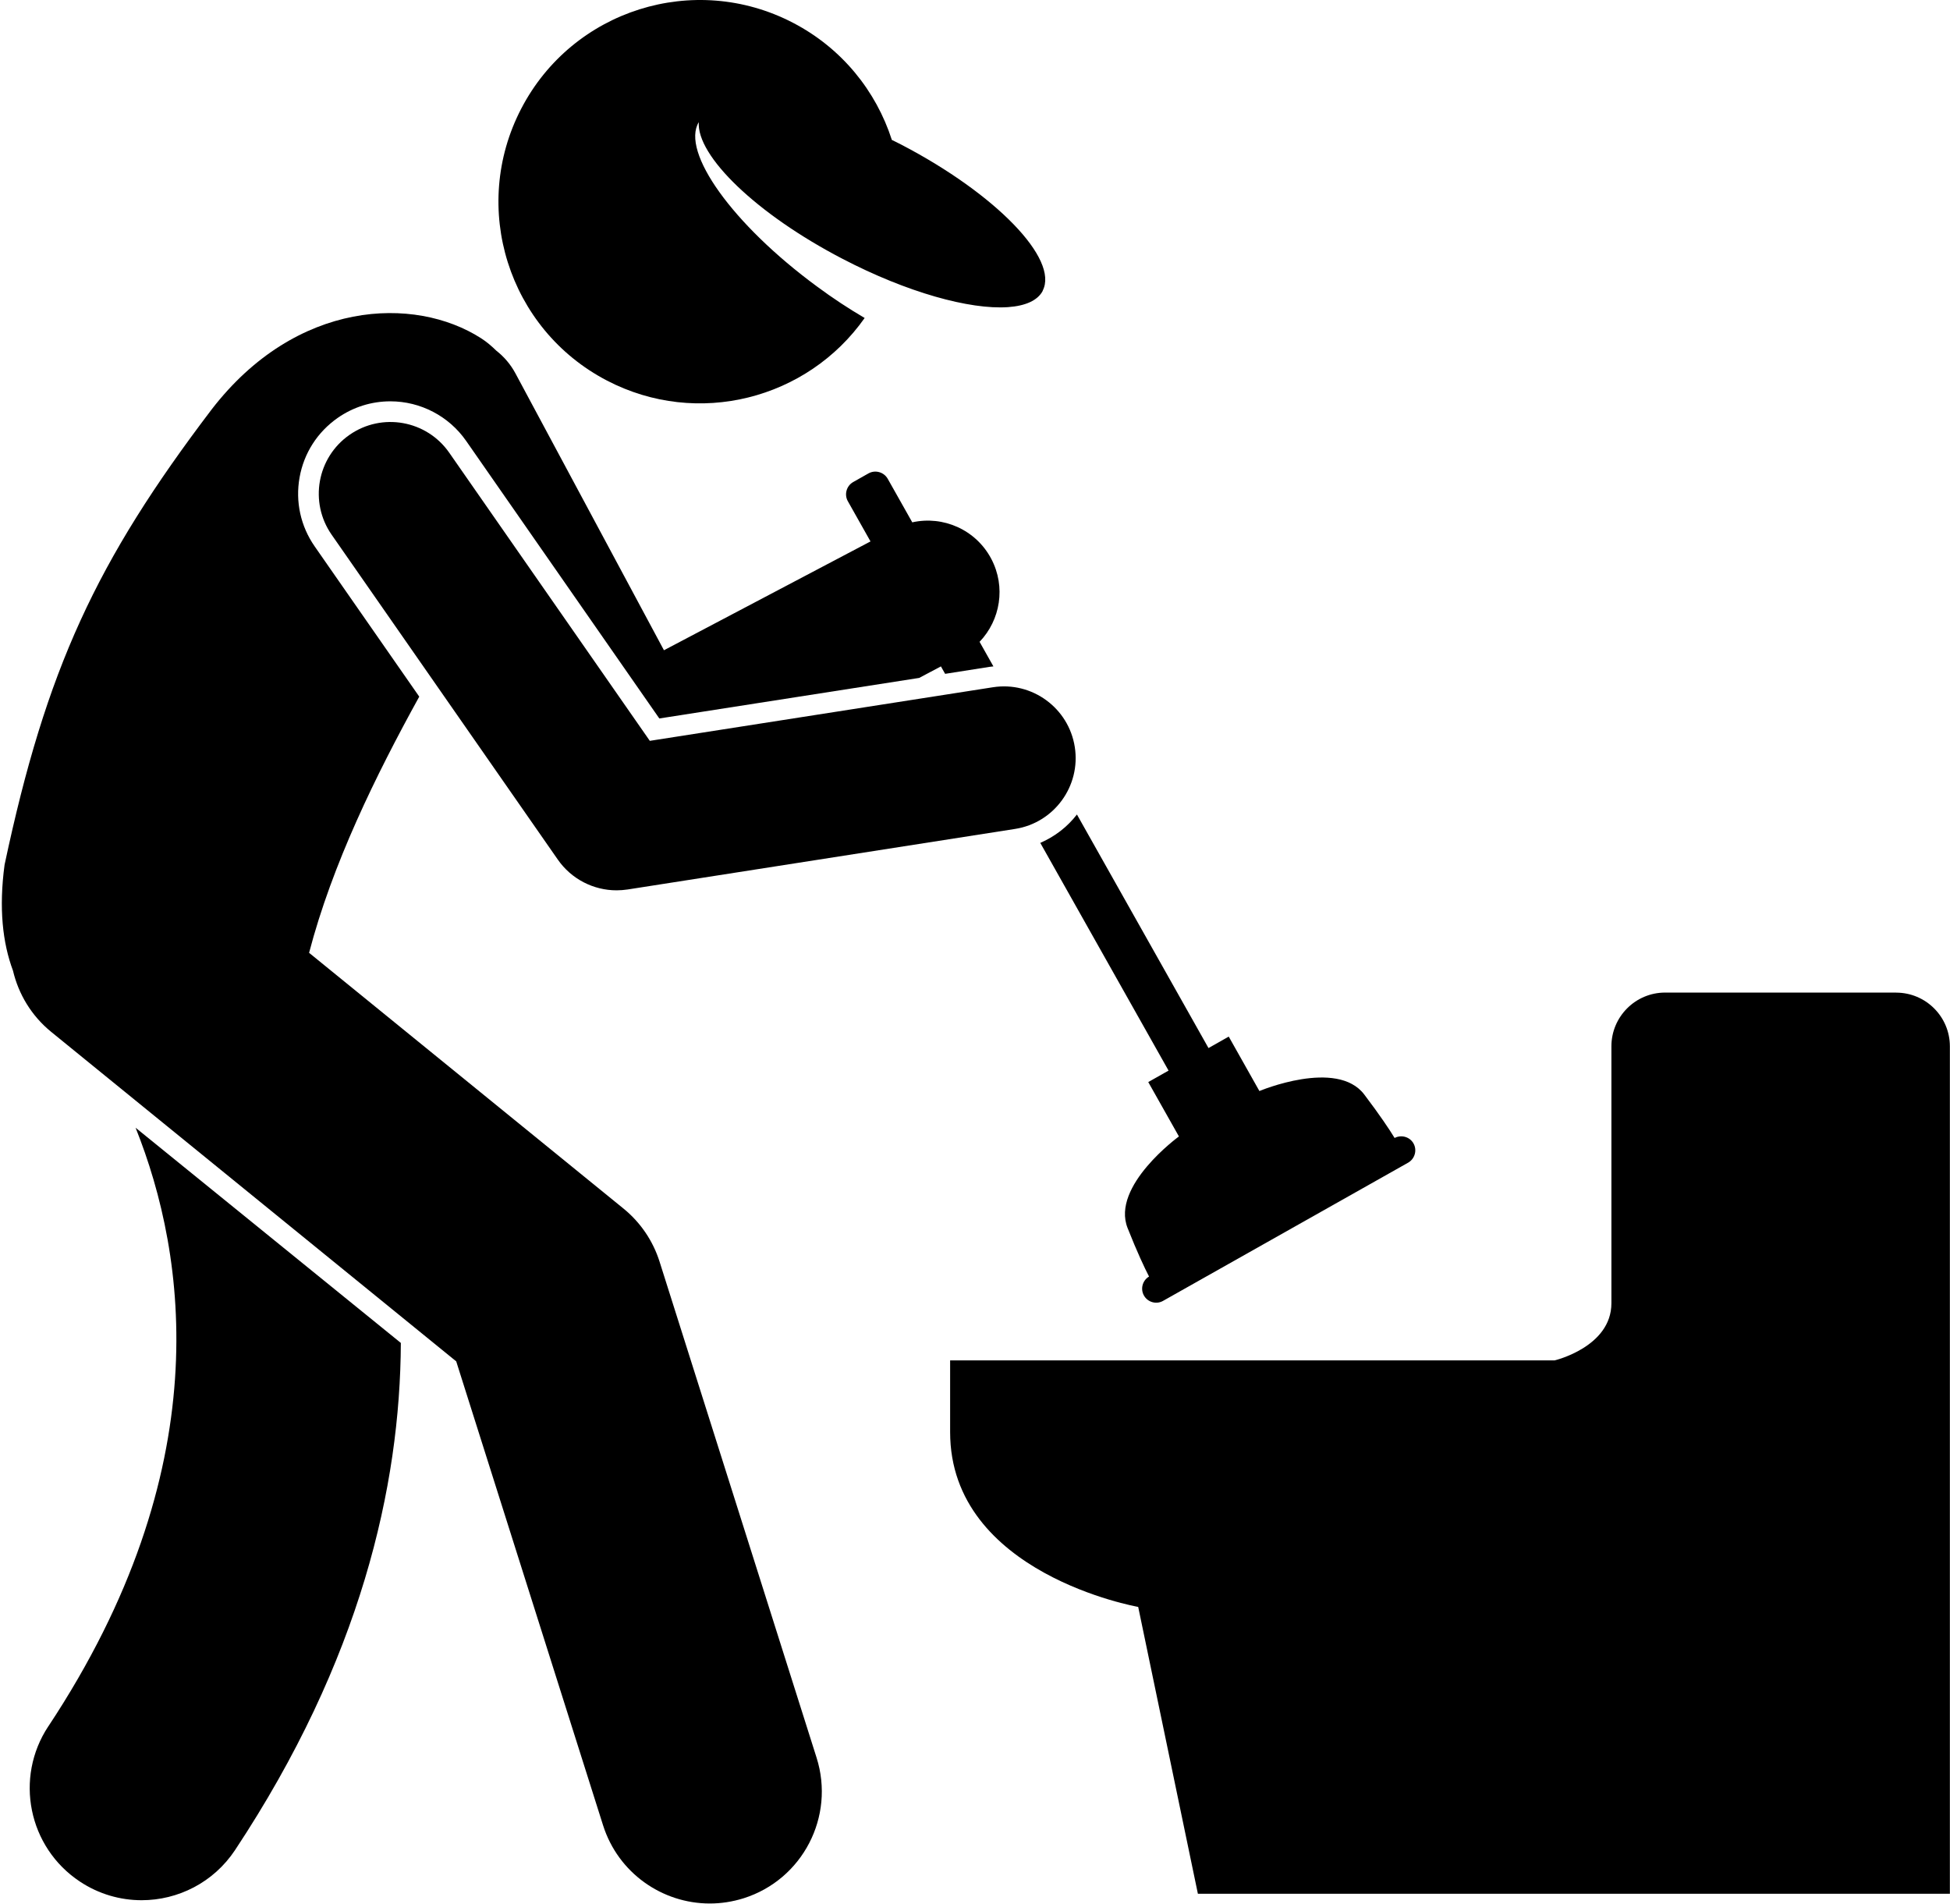
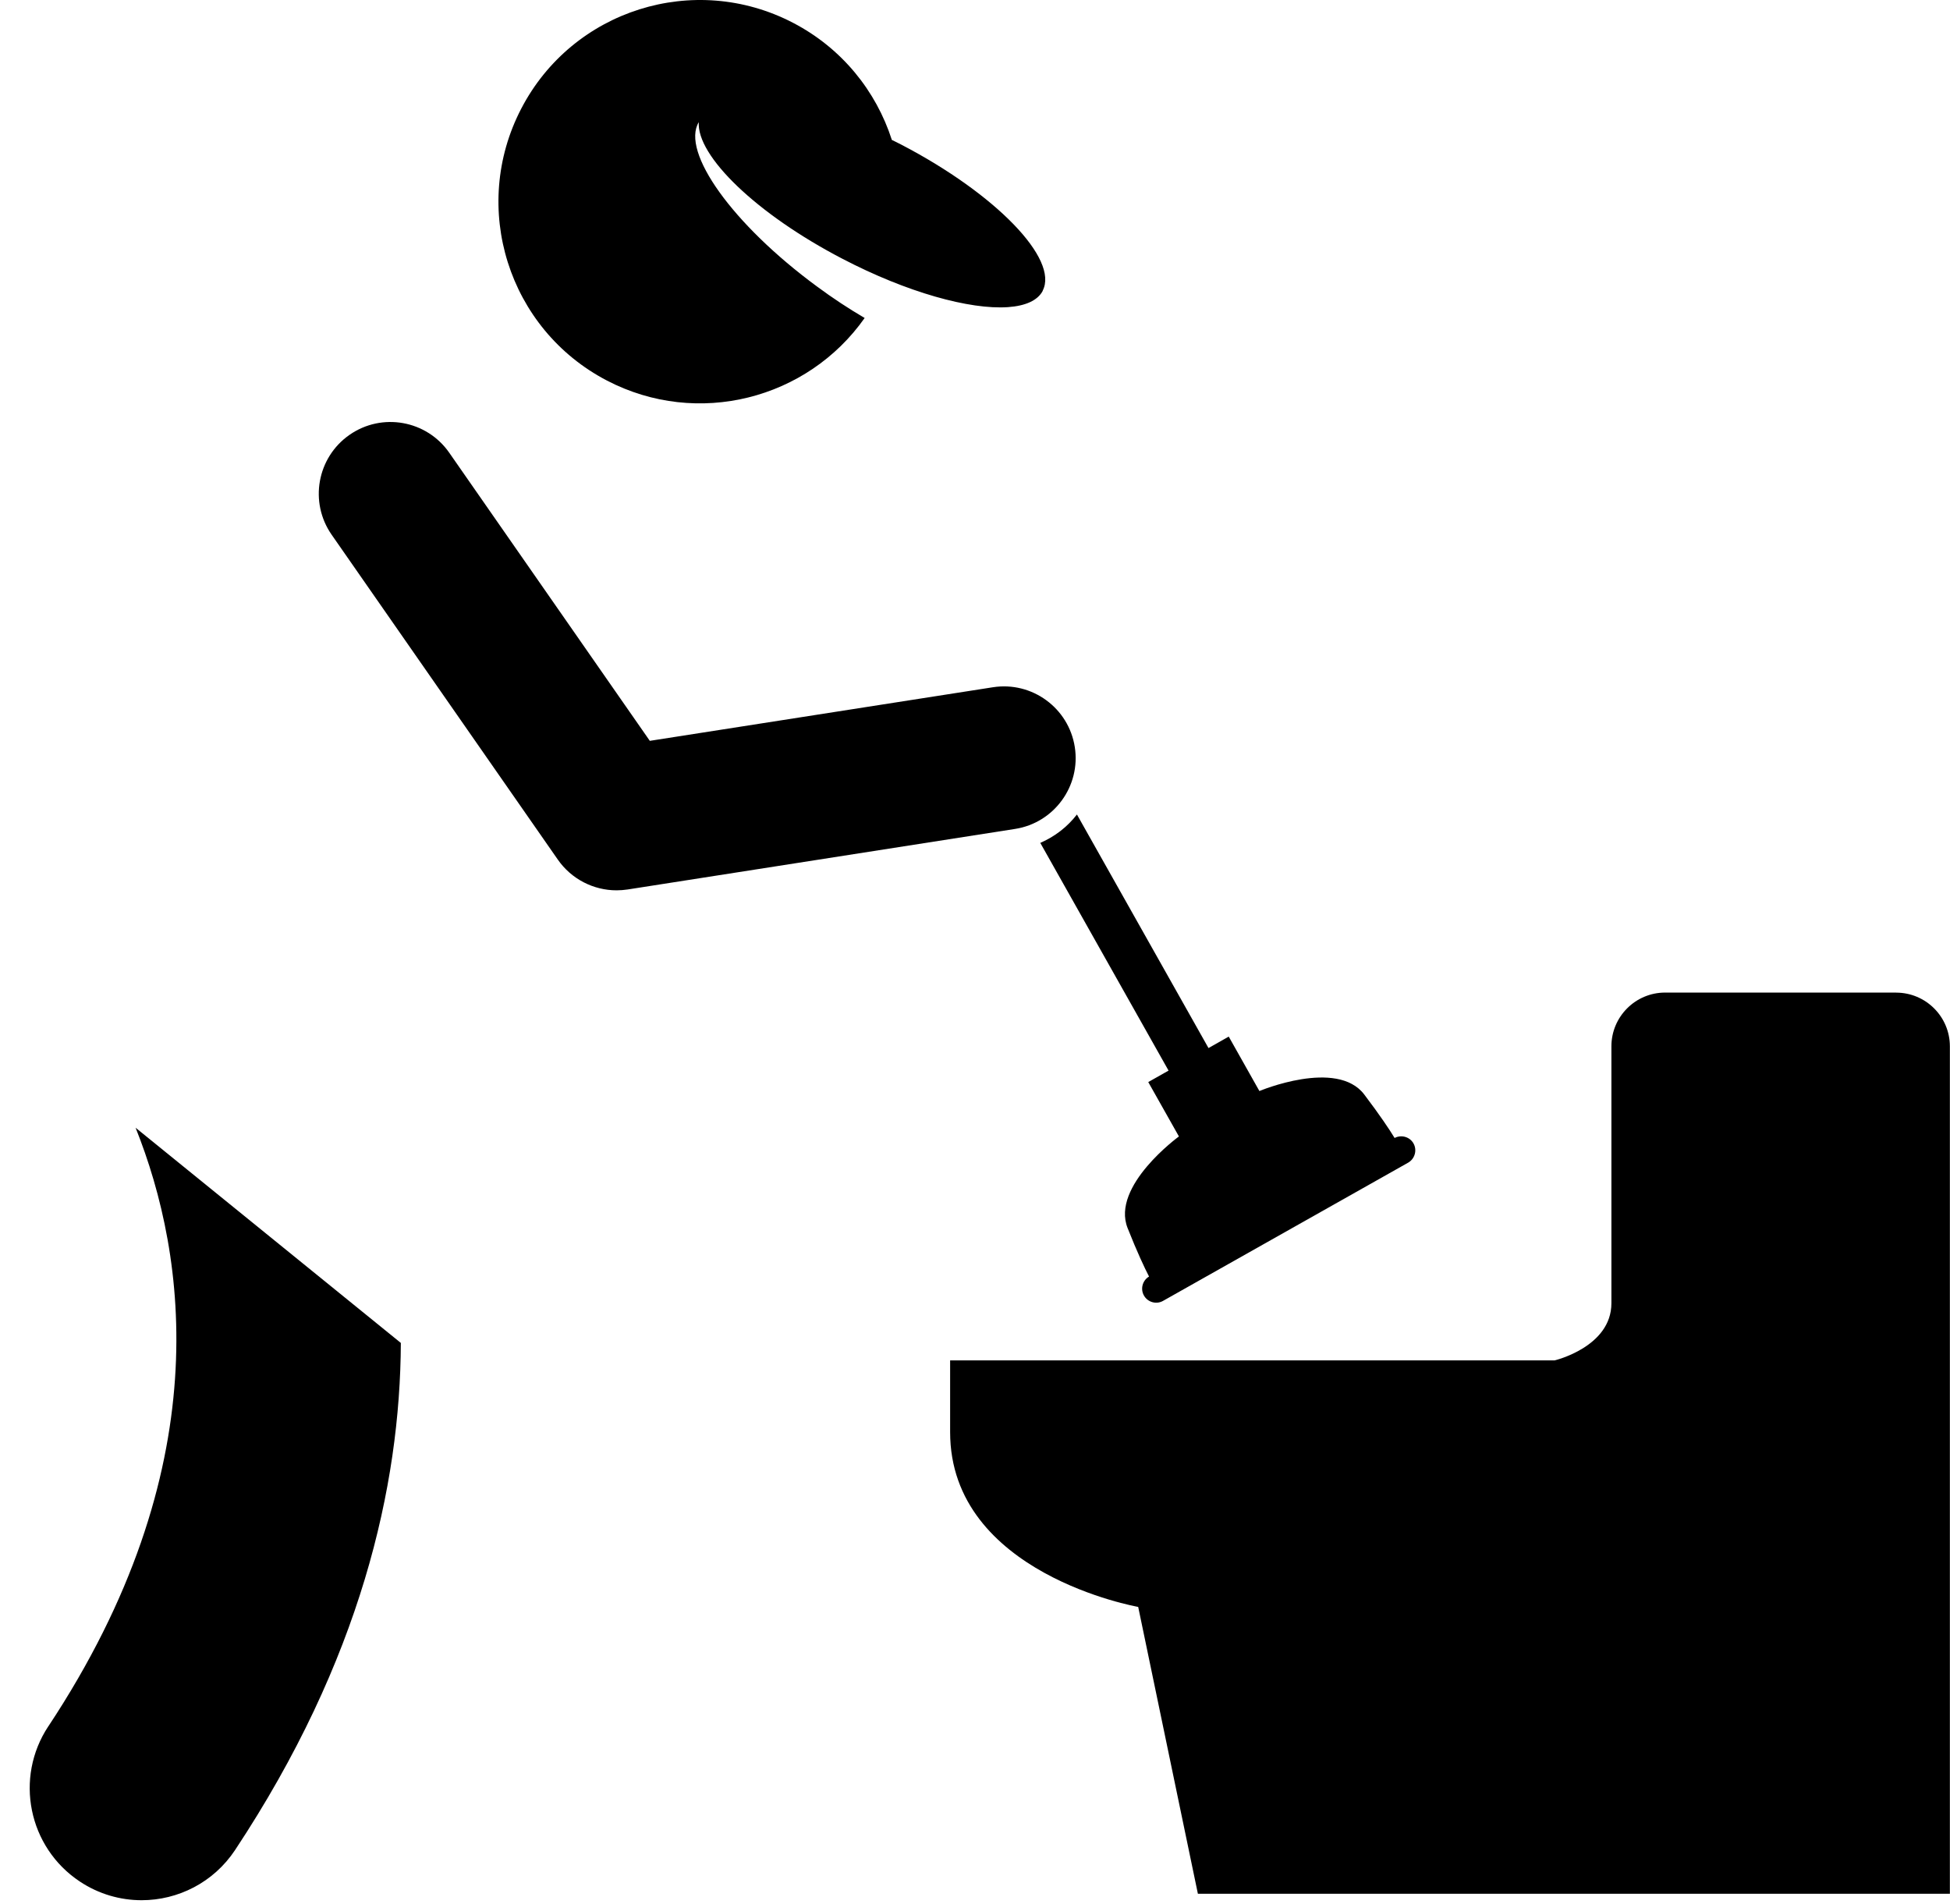
<svg xmlns="http://www.w3.org/2000/svg" id="_レイヤー_2" viewBox="0 0 319.86 312.28">
  <defs>
    <style>.cls-1{fill:none;}.cls-2{clip-path:url(#clippath-1);}.cls-3{clip-path:url(#clippath-2);}.cls-4{clip-path:url(#clippath);}</style>
    <clipPath id="clippath">
      <rect class="cls-1" x="154.67" y="161.75" width="165.19" height="149.33" />
    </clipPath>
    <clipPath id="clippath-1">
      <rect class="cls-1" x="4" y="184.41" width="62.67" height="127.86" />
    </clipPath>
    <clipPath id="clippath-2">
-       <rect class="cls-1" y="51.08" width="164" height="261.2" />
-     </clipPath>
+       </clipPath>
  </defs>
  <g id="_レイヤー_1-2">
    <g class="cls-4">
      <path d="M311.03,162.81h-37.89c-4.87,0-8.82,3.95-8.82,8.82v42.14c0,7.17-9.3,9.37-9.3,9.37h-99.17v11.77c0,23.28,30.85,28.67,30.85,28.67l9.79,47.05h123.35v-138.99c0-4.87-3.95-8.82-8.82-8.82Z" />
    </g>
    <g class="cls-2">
      <path d="M7.93,283.16c-5.6,8.46-3.29,19.86,5.17,25.47,3.12,2.07,6.64,3.06,10.13,3.06,5.95,0,11.79-2.89,15.33-8.23,20.59-31.11,27.09-59.65,27.19-83.18l-43.51-35.3c8.44,21.09,13.57,56.06-14.31,98.19Z" />
    </g>
    <g class="cls-3">
      <path d="M74.83,223.29l24.09,76.11c2.48,7.83,9.71,12.83,17.51,12.83,1.83,0,3.7-.28,5.55-.86,9.67-3.06,15.03-13.39,11.96-23.07l-25.75-81.35c-1.08-3.42-3.14-6.45-5.92-8.71l-51.57-41.95h0c3.8-14.54,10.92-29.06,18.07-42.02l-17.15-24.64c-2.31-3.32-3.19-7.34-2.48-11.32.71-3.98,2.93-7.44,6.25-9.76,2.55-1.78,5.54-2.72,8.64-2.72,4.95,0,9.6,2.43,12.43,6.49l31.69,45.53,42.62-6.65,3.57-1.89.69,1.22,7.32-1.15c.2-.03.4-.05.6-.07l-2.27-4.03c3.41-3.56,4.34-9.02,1.92-13.61-2.53-4.8-7.91-7.12-12.96-5.99l-4.03-7.15c-.63-1.1-2.04-1.5-3.15-.88l-2.51,1.42c-1.1.62-1.5,2.04-.88,3.14l3.72,6.6-33.88,17.85-24.37-45.43c-.8-1.49-1.88-2.73-3.13-3.71-.77-.75-1.58-1.45-2.52-2.05-10.89-6.97-30.29-6.33-44.18,11.7C15.79,92.08,7.58,109.69.75,141.85c-.96,7.14-.32,12.81,1.38,17.37.9,3.81,3,7.38,6.27,10.04l6.77,5.51,59.66,48.53Z" />
    </g>
    <path d="M170.64,138.26l21.04,37.35-3.33,1.88,5.03,8.92s-11.16,8.11-8.42,15.02c1.58,3.99,2.78,6.53,3.52,7.96-1.08.64-1.45,2.03-.84,3.11.62,1.11,2.04,1.51,3.14.88l40.2-22.67c1.1-.63,1.5-2.04.88-3.15-.61-1.09-2-1.48-3.1-.9-.84-1.38-2.39-3.71-4.98-7.13-4.49-5.92-17.2-.57-17.2-.57l-5.03-8.93-3.32,1.88-21.58-38.31c-1.55,2.01-3.6,3.61-5.99,4.65Z" />
    <path d="M106.59,121.52l-32.9-47.26c-3.71-5.33-11.04-6.64-16.36-2.93-5.33,3.71-6.64,11.05-2.93,16.38l37.1,53.29c2.22,3.19,5.84,5.04,9.64,5.04.6,0,1.21-.05,1.82-.14l63.54-9.93c6.41-1,10.8-7.02,9.8-13.43s-7.01-10.81-13.43-9.81l-56.28,8.79Z" />
    <path d="M171.03,47.68c2.69-5.17-7.69-15.88-23.16-23.94-.53-.28-1.06-.53-1.58-.79-2.57-7.99-8.17-15.03-16.21-19.21-16.2-8.43-36.16-2.13-44.58,14.08-8.43,16.21-2.13,36.18,14.07,44.61,14.86,7.73,32.87,3.06,42.26-10.27-2.58-1.51-5.22-3.24-7.85-5.19-13.8-10.15-22.32-22.06-19.36-26.93-.36,5.55,9.46,15.07,23.55,22.4,10.63,5.54,20.9,8.37,27.16,7.94,2.86-.2,4.88-1.08,5.72-2.69Z" />
  </g>
</svg>